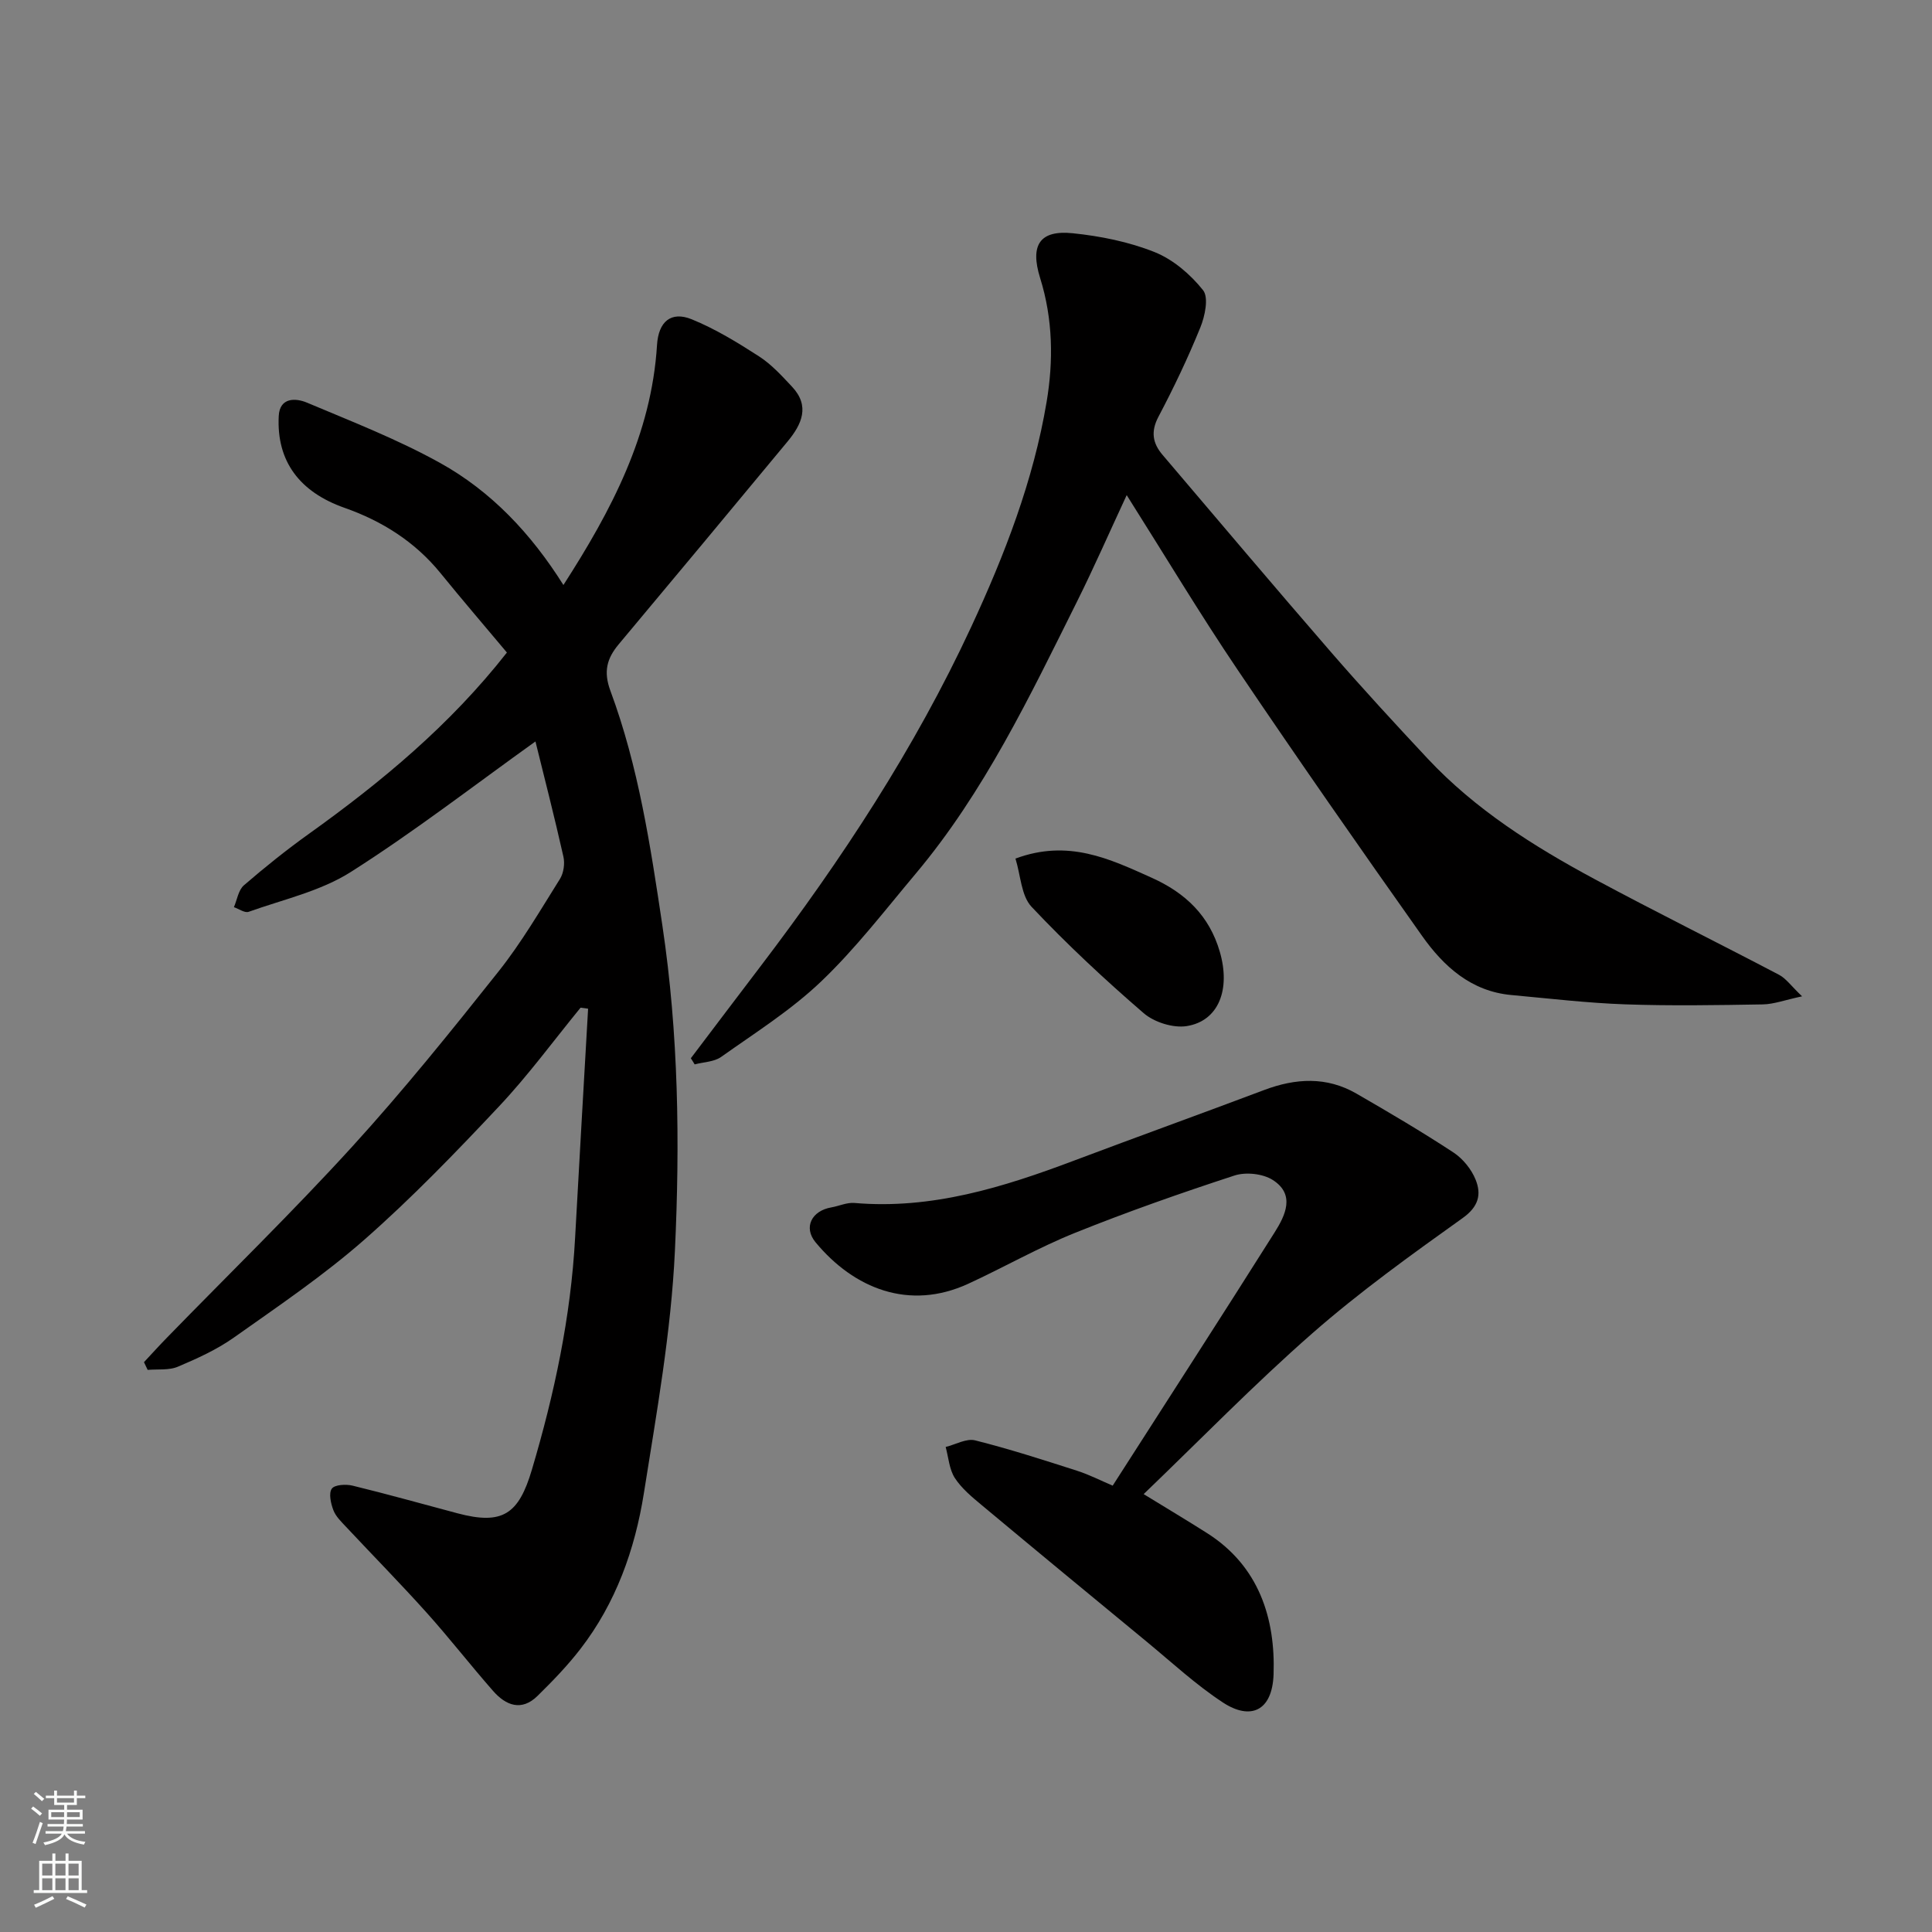
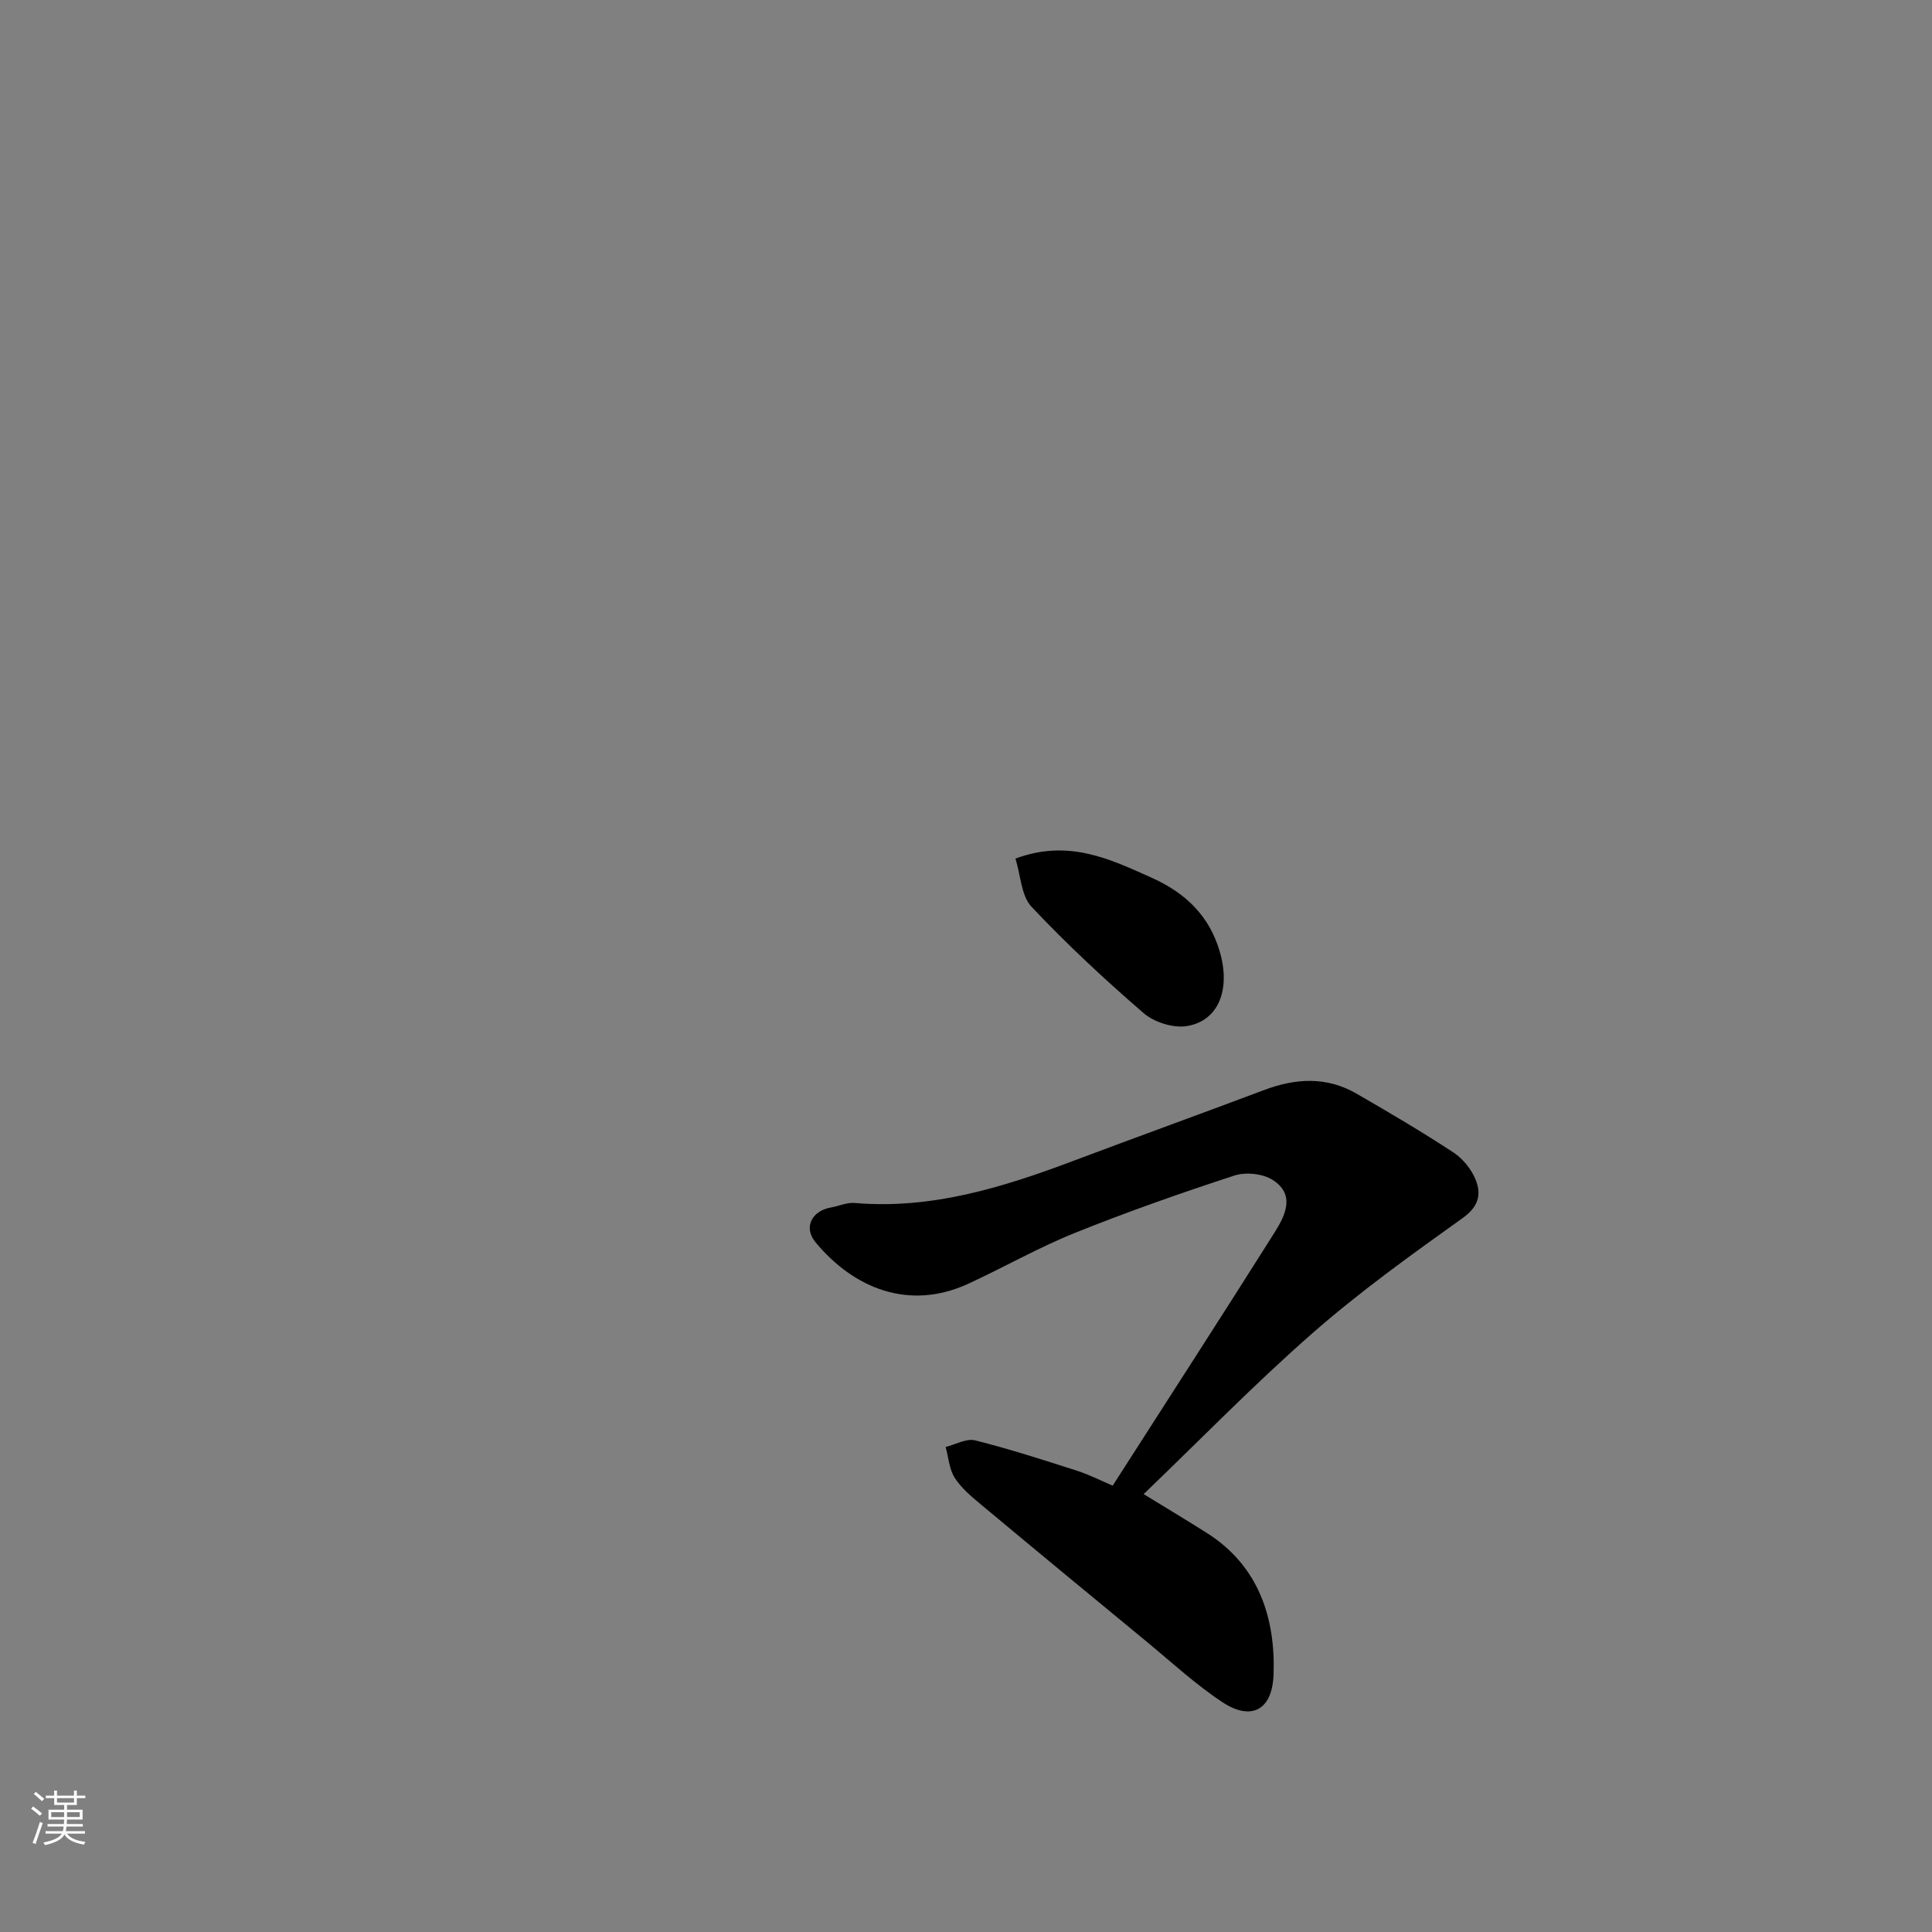
<svg xmlns="http://www.w3.org/2000/svg" enable-background="new 0 0 400 400" viewBox="0 0 400 400">
  <rect x="0" y="0" width="400" height="400" fill="#808080" stroke="none" />
  <g fill="#010000">
-     <path d="m120.2 208.63c-5.59 6.83-10.83 14-16.87 20.42-8.93 9.51-18.04 18.95-27.83 27.56-8.44 7.42-17.84 13.78-27.04 20.29-3.54 2.51-7.61 4.36-11.63 6.06-1.85.78-4.16.48-6.26.66-.25-.53-.51-1.07-.76-1.6 1.63-1.74 3.23-3.52 4.9-5.22 12.75-13.1 25.87-25.87 38.18-39.37 10.61-11.64 20.52-23.95 30.32-36.29 4.75-5.98 8.64-12.66 12.72-19.16.77-1.23 1.04-3.18.72-4.61-1.87-8.31-3.99-16.57-5.79-23.86-12.6 9.01-25.03 18.64-38.24 27.03-6.27 3.98-14.01 5.69-21.14 8.24-.8.29-2.02-.61-3.05-.96.66-1.53.92-3.53 2.06-4.52 4.33-3.74 8.81-7.33 13.46-10.66 15.06-10.78 29.22-22.52 41-37.54-4.5-5.37-9.19-10.83-13.73-16.42-5.29-6.51-12.1-10.8-19.89-13.54-9.29-3.27-14.11-9.63-13.62-19.02.2-3.86 3.48-3.75 5.84-2.76 9.28 3.91 18.74 7.59 27.52 12.46 10.61 5.88 18.87 14.63 25.58 25.3 9.93-15.43 18.23-31.14 19.38-49.71.3-4.81 2.89-7.04 7.17-5.31 4.89 1.99 9.5 4.81 13.96 7.69 2.56 1.65 4.71 4.02 6.82 6.27 3.77 4.01 2.01 7.8-.89 11.31-11.63 14.03-23.29 28.05-34.99 42.02-2.47 2.95-3.19 5.67-1.72 9.64 5.82 15.68 8.29 32.11 10.76 48.6 3.35 22.41 3.65 44.94 2.59 67.4-.79 16.77-3.79 33.48-6.42 50.11-1.85 11.66-5.8 22.76-13.15 32.27-2.66 3.45-5.73 6.62-8.84 9.68-3.34 3.3-6.59 2.02-9.25-1.02-4.66-5.31-9-10.9-13.72-16.16-5.42-6.04-11.12-11.83-16.67-17.76-1-1.07-2.16-2.17-2.66-3.49-.53-1.39-1-3.5-.32-4.45.59-.83 2.93-.96 4.31-.62 7.27 1.77 14.47 3.8 21.7 5.72 9.35 2.49 12.68.19 15.41-9.02 4.67-15.73 8.06-31.63 8.95-48.04.86-15.81 1.79-31.61 2.69-47.41-.52-.06-1.04-.14-1.56-.21z" />
-     <path d="m143.03 219.1c4.82-6.36 9.63-12.74 14.47-19.09 16.75-22.02 31.88-45.03 43.57-70.2 6.95-14.97 12.89-30.32 15.62-46.6 1.42-8.44 1.32-17.14-1.34-25.64-2.16-6.93 0-9.97 6.74-9.28 5.74.59 11.62 1.77 16.95 3.9 3.84 1.53 7.43 4.62 10.04 7.89 1.2 1.51.4 5.36-.56 7.71-2.56 6.31-5.51 12.49-8.69 18.52-1.61 3.06-1.18 5.46.85 7.85 11.61 13.65 23.17 27.34 34.91 40.88 6.49 7.48 13.21 14.77 19.98 22.01 9.87 10.54 21.93 18.16 34.52 24.93 12.65 6.8 25.53 13.17 38.24 19.84 1.45.76 2.49 2.29 4.77 4.46-3.53.75-5.83 1.63-8.13 1.67-9.49.16-19 .32-28.49-.01-7.87-.28-15.72-1.21-23.57-1.93-8.34-.76-14.01-5.92-18.49-12.25-12.91-18.24-25.7-36.58-38.2-55.11-7.83-11.6-15.03-23.62-22.95-36.14-3.6 7.74-6.78 15.01-10.32 22.11-9.76 19.58-19.18 39.39-33.41 56.32-6.35 7.56-12.41 15.46-19.52 22.25-6.22 5.94-13.65 10.62-20.71 15.63-1.46 1.04-3.64 1.06-5.49 1.55-.25-.44-.52-.85-.79-1.27z" />
-     <path d="m230.37 307.59c11.23-17.53 22.48-34.92 33.53-52.44 2.2-3.49 4.34-7.83-.39-10.85-2.05-1.31-5.58-1.69-7.93-.92-11.11 3.63-22.17 7.51-33.01 11.87-7.57 3.04-14.7 7.13-22.13 10.55-12.19 5.6-23.63 1.01-31.59-8.6-2.55-3.08-.81-6.52 3.26-7.22 1.6-.28 3.22-1.05 4.78-.92 16 1.38 30.81-3.24 45.48-8.77 13.09-4.93 26.26-9.68 39.35-14.61 6.53-2.46 12.94-2.83 19.12.74 6.78 3.91 13.53 7.89 20.07 12.18 1.96 1.29 3.74 3.48 4.61 5.66 1.21 3.02.63 5.56-2.7 7.93-10.64 7.6-21.32 15.27-31.14 23.88-11.98 10.49-23.11 21.95-34.9 33.27 4.69 2.88 8.95 5.42 13.14 8.08 10.74 6.82 14.16 17.66 13.76 29.24-.27 7.68-4.84 9.54-10.51 5.81-5.59-3.67-10.56-8.29-15.74-12.56-11.4-9.39-22.79-18.79-34.13-28.25-2.04-1.7-4.19-3.47-5.61-5.65-1.16-1.8-1.31-4.26-1.9-6.43 2.04-.5 4.29-1.82 6.09-1.37 7.09 1.78 14.07 4.03 21.04 6.27 2.59.82 5.04 2.09 7.45 3.11z" />
+     <path d="m230.37 307.59c11.23-17.53 22.48-34.92 33.53-52.44 2.2-3.49 4.34-7.83-.39-10.85-2.05-1.31-5.58-1.69-7.93-.92-11.11 3.63-22.17 7.51-33.01 11.87-7.57 3.04-14.7 7.13-22.13 10.55-12.19 5.6-23.63 1.01-31.59-8.6-2.55-3.08-.81-6.52 3.26-7.22 1.6-.28 3.22-1.05 4.78-.92 16 1.38 30.81-3.24 45.48-8.77 13.09-4.93 26.26-9.68 39.35-14.61 6.53-2.46 12.94-2.83 19.12.74 6.78 3.91 13.53 7.89 20.07 12.18 1.96 1.29 3.74 3.48 4.61 5.66 1.21 3.02.63 5.56-2.7 7.93-10.64 7.6-21.32 15.27-31.14 23.88-11.98 10.49-23.11 21.95-34.9 33.27 4.69 2.88 8.95 5.42 13.14 8.08 10.74 6.82 14.16 17.66 13.76 29.24-.27 7.68-4.84 9.54-10.51 5.81-5.59-3.67-10.56-8.29-15.74-12.56-11.4-9.39-22.79-18.79-34.13-28.25-2.04-1.7-4.19-3.47-5.61-5.65-1.16-1.8-1.31-4.26-1.9-6.43 2.04-.5 4.29-1.82 6.09-1.37 7.09 1.78 14.07 4.03 21.04 6.27 2.59.82 5.04 2.09 7.45 3.11" />
    <path d="m210.24 177.76c10.93-4.06 19.47.04 28.19 3.96 7.02 3.15 11.95 7.87 14.12 15.34 2.27 7.81-.25 14.32-6.84 15.38-2.81.45-6.74-.79-8.93-2.68-8.08-6.97-15.92-14.28-23.23-22.04-2.13-2.29-2.23-6.5-3.31-9.96z" />
  </g>
  <path d="m6.44 374.46.42-.45c.65.47 1.27.95 1.85 1.44l-.45.49c-.65-.56-1.25-1.06-1.82-1.48m.93 7.33-.63-.26c.55-1.36 1.05-2.8 1.52-4.33.19.1.38.19.59.27-.46 1.29-.95 2.73-1.48 4.32m-.38-10.38.44-.42c.43.34 1.01.82 1.74 1.44l-.49.49c-.53-.51-1.09-1.01-1.69-1.51m2.5.35h1.72v-1.04h.59v1.04h3.52v-1.04h.59v1.04h1.75v.53h-1.75v1.42h-2.03v.97h3.22v2.03h-3.24c0 .35-.01.66-.03.93h3.32v.53h-3.37c-.03.27-.08.58-.15.94h3.96v.53h-3.71c.67.92 1.93 1.48 3.79 1.68-.13.24-.23.44-.29.59-2.13-.38-3.48-1.08-4.04-2.12-.43.97-1.77 1.72-4.03 2.23-.09-.19-.2-.37-.33-.55 2.1-.42 3.37-1.03 3.81-1.83h-3.36v-.53h3.58c.08-.29.13-.61.16-.94h-3.33v-.53h3.39c.02-.27.04-.58.04-.93h-3.23v-2.03h3.25v-.97h-2.07v-1.42h-1.73zm1.12 3.44v1h2.65c.01-.3.02-.44.01-.4v-.25-.35zm1.19-2h3.52v-.91h-3.52zm4.71 2h-2.63v.59c0 .15-.01.28-.01.4h2.64z" fill="#fafbfa" />
-   <path d="m13.56 383.74h.63v1.52h2.72v6.07h1.13v.6h-11.06v-.6h1.13v-6.07h2.73v-1.52h.63v1.52h2.1v-1.52zm-2.69 8.83.38.56c-1.24.63-2.53 1.25-3.85 1.85-.1-.21-.21-.42-.34-.63 1.36-.55 2.63-1.15 3.81-1.78m-2.13-4.27h2.1v-2.45h-2.1zm0 3.04h2.1v-2.46h-2.1zm2.72-3.04h2.1v-2.45h-2.1zm0 3.04h2.1v-2.46h-2.1zm6.07 3.6c-1.41-.71-2.7-1.3-3.86-1.78l.35-.56c1.45.62 2.75 1.19 3.88 1.72zm-1.25-9.09h-2.1v2.45h2.1zm-2.09 5.49h2.1v-2.46h-2.1z" fill="#fafbfa" />
</svg>